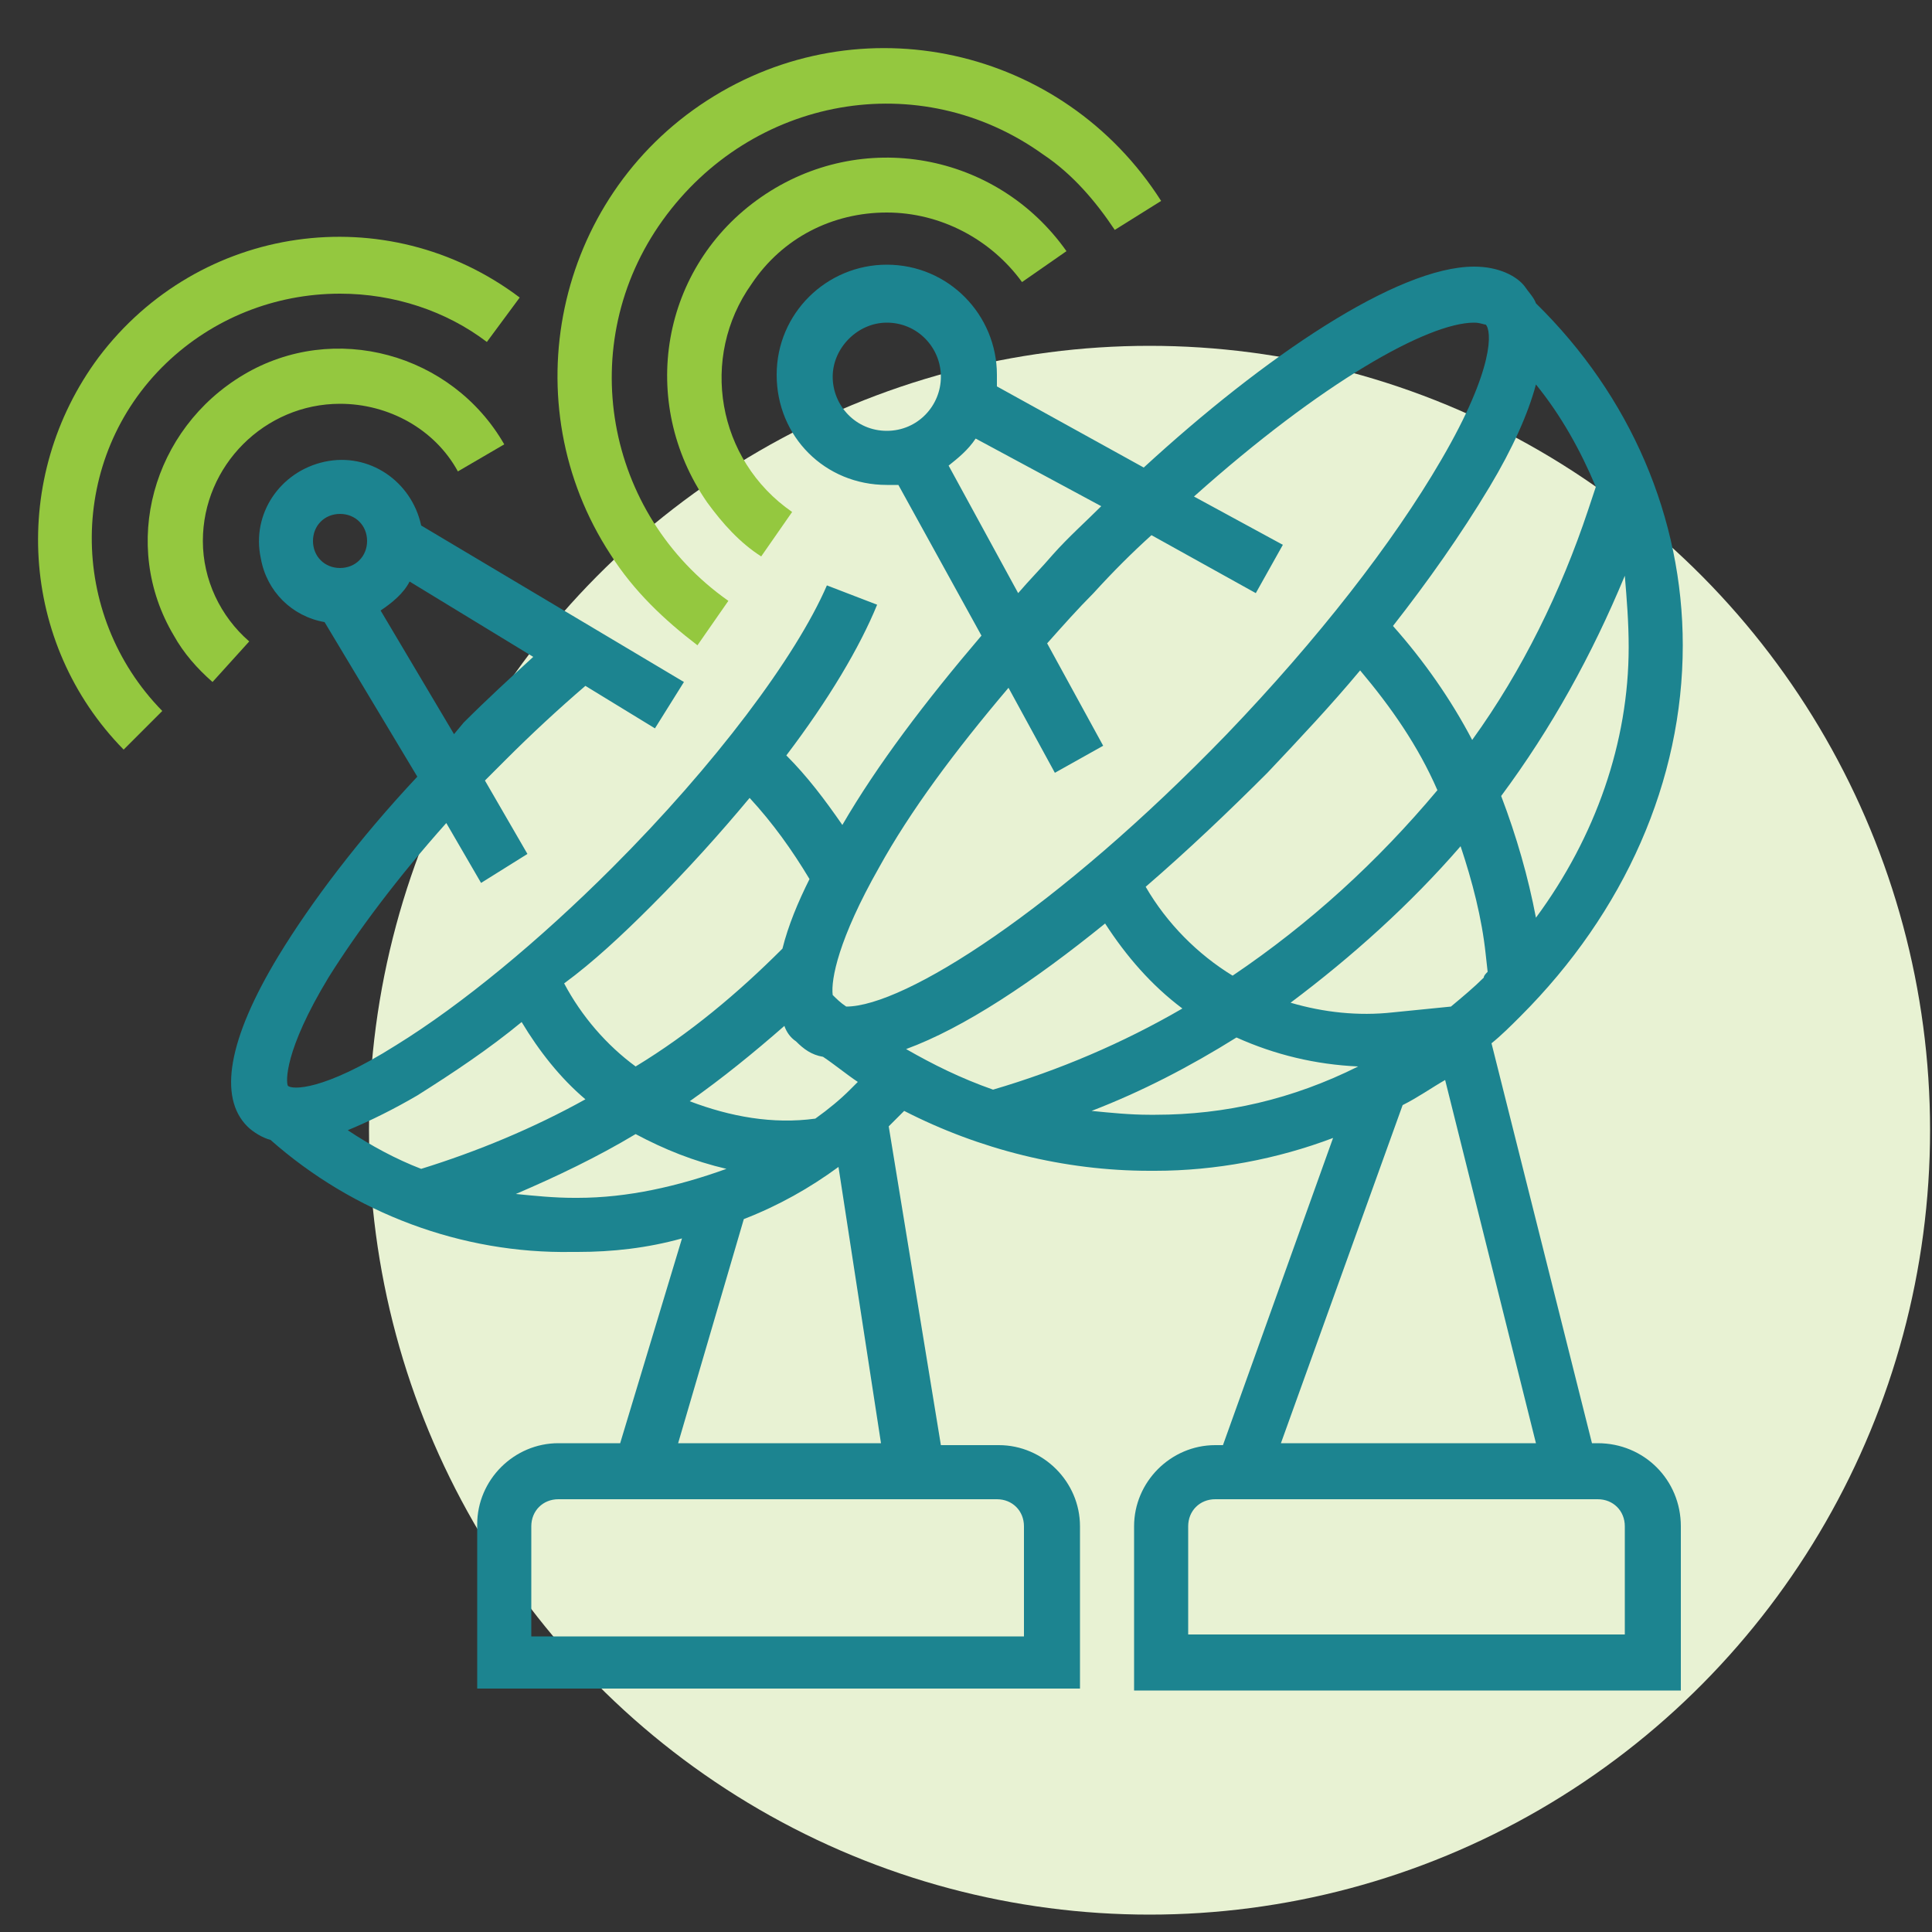
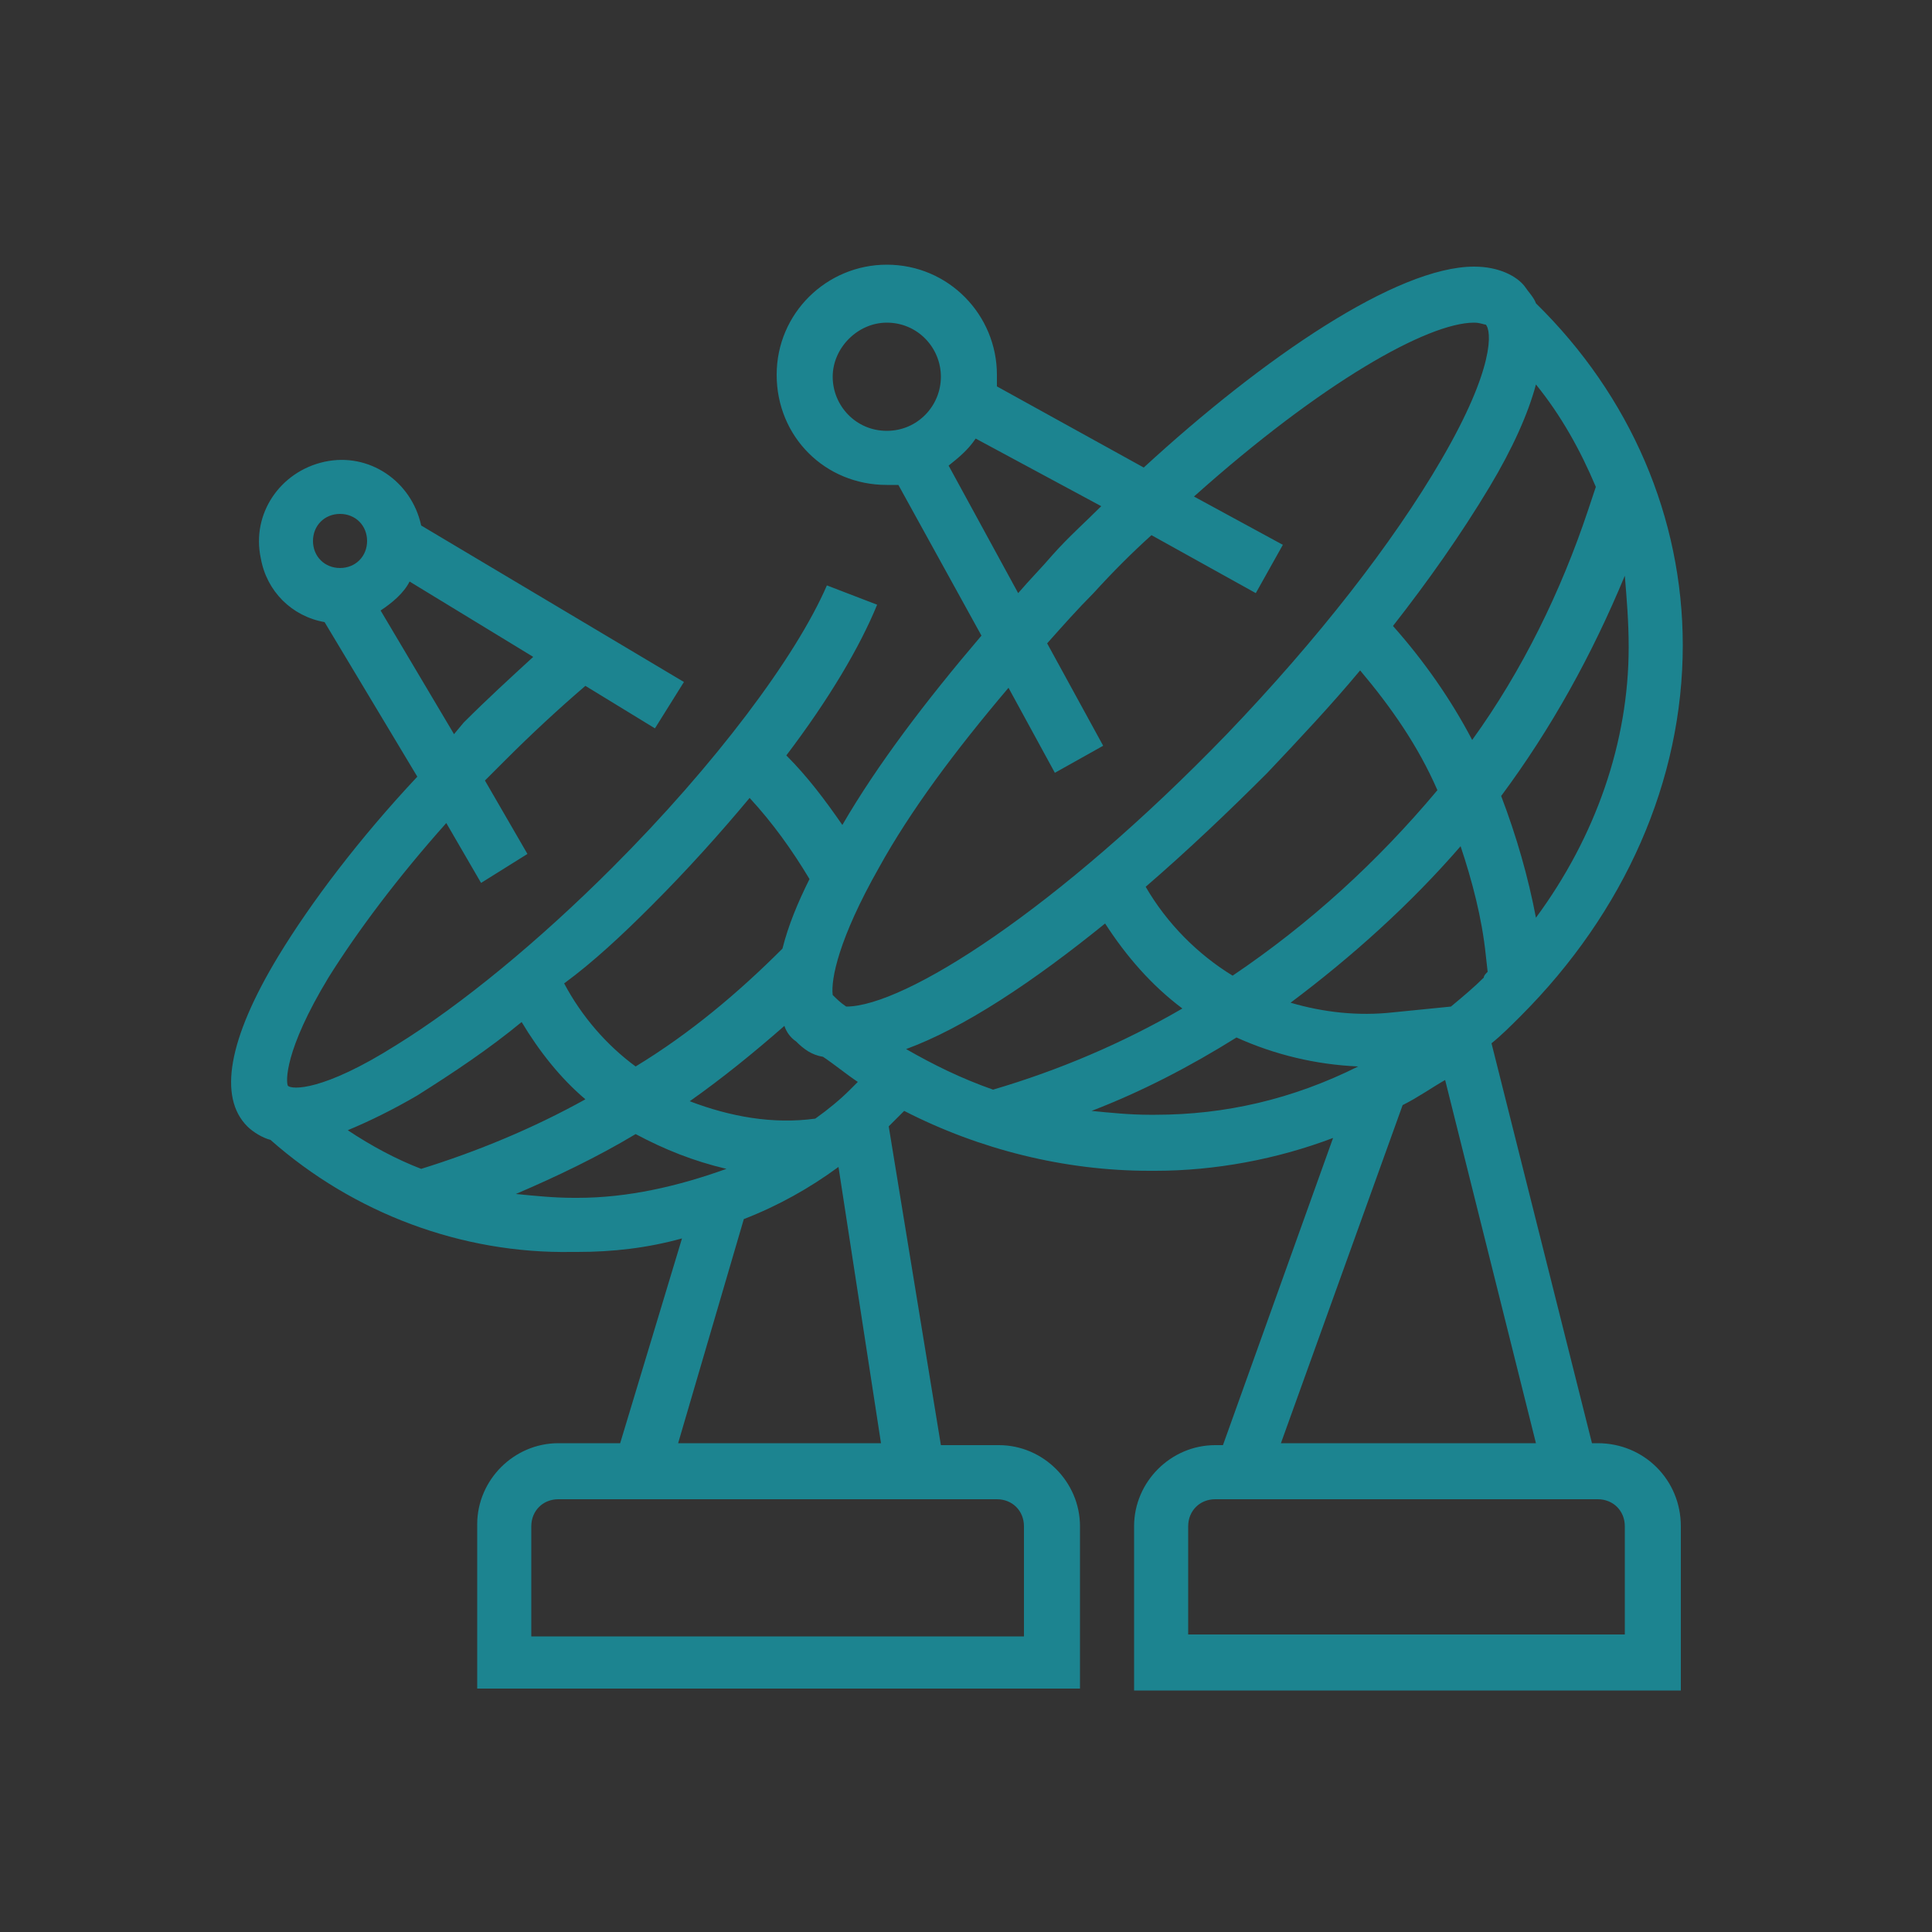
<svg xmlns="http://www.w3.org/2000/svg" version="1.1" id="Layer_1" x="0px" y="0px" viewBox="0 0 100 100" style="enable-background:new 0 0 100 100;" xml:space="preserve">
  <rect x="0" y="0" width="100" height="100" fill="#333333" stroke="none" />
  <style type="text/css"> .st0{fill:#E8F2D3;} .st1{fill:#94C83F;} .st2{fill:#1C8490;} </style>
-   <ellipse id="Ellipse_100-7" class="st0" cx="59.5" cy="58.5" rx="40.4" ry="40.6" />
  <g>
-     <path class="st1" d="M10.5,28c0-3.9,3.2-7.1,7.1-7.1c2.5,0,4.9,1.3,6.1,3.5l2.4-1.4c-2.7-4.7-8.8-6.4-13.5-3.6S6.2,28.2,9,32.9 c0.5,0.9,1.2,1.7,2,2.4l1.9-2.1C11.4,31.9,10.5,30,10.5,28L10.5,28z" />
-     <path class="st1" d="M17.6,15.2c2.8,0,5.5,0.9,7.6,2.5l1.7-2.3c-6.9-5.2-16.6-3.8-21.8,3.1c-4.6,6.2-4.1,14.8,1.3,20.3l2-2 c-4.9-5-4.9-13.1,0.2-18C11,16.5,14.2,15.2,17.6,15.2L17.6,15.2z" />
    <path class="st2" d="M82.7,74.7h-0.3L77.2,54c0.5-0.4,1-0.9,1.5-1.4c5.4-5.4,8.4-12.2,8.4-19.2c0-6.6-2.7-12.9-7.6-17.7 c-0.1-0.3-0.4-0.6-0.6-0.9c-0.4-0.5-1.3-1-2.6-1c-4,0-10.9,4.7-17.1,10.4L51.6,20c0-0.2,0-0.4,0-0.6c0-3.1-2.5-5.7-5.7-5.7 c-3.1,0-5.7,2.5-5.7,5.7s2.5,5.7,5.7,5.7c0.2,0,0.4,0,0.6,0l4.3,7.8c-2.9,3.4-5.4,6.7-7.2,9.8c-0.9-1.3-1.8-2.5-2.9-3.6 c2.2-2.9,3.8-5.6,4.7-7.8l-2.6-1C41.2,34,37,39.6,31.7,44.9c-3.8,3.8-7.8,7.1-11.2,9.2c-3.8,2.4-5.4,2.3-5.6,2.1 c-0.1-0.2-0.2-1.8,2.1-5.6c1.5-2.4,3.6-5.2,6.1-8l1.8,3.1l2.4-1.5l-2.2-3.8c0.4-0.4,0.7-0.7,1.1-1.1c1.3-1.3,2.7-2.6,4.1-3.8 l3.6,2.2l1.5-2.4l-13.6-8.1c-0.5-2.3-2.7-3.8-5-3.3c-2.3,0.5-3.8,2.7-3.3,5c0.3,1.7,1.6,3,3.3,3.3l4.8,8c-3,3.2-5.5,6.5-7.2,9.3 c-2.6,4.3-3.1,7.3-1.6,8.8c0.3,0.3,0.8,0.6,1.2,0.7c4.3,3.8,9.9,5.9,15.6,5.8h0.3c1.8,0,3.6-0.2,5.4-0.7l-3.2,10.6h-3.2 c-2.3,0-4.2,1.9-4.2,4.2v8.5h31.2V79c0-2.3-1.9-4.2-4.2-4.2h-3L46,58.3c0.3-0.3,0.5-0.5,0.8-0.8c3.9,2,8.3,3.1,12.7,3.1h0.3 c3.1,0,6.3-0.6,9.2-1.7l-5.7,15.9h-0.4c-2.3,0-4.2,1.9-4.2,4.2v8.5H87V79C87,76.6,85.1,74.7,82.7,74.7L82.7,74.7z M17.6,29.4 c-0.8,0-1.4-0.6-1.4-1.4c0-0.8,0.6-1.4,1.4-1.4c0.8,0,1.4,0.6,1.4,1.4C19,28.8,18.4,29.4,17.6,29.4z M19.7,31.6 c0.6-0.4,1.2-0.9,1.5-1.5l6.4,3.9c-1.2,1.1-2.4,2.2-3.6,3.4L23.5,38L19.7,31.6z M84.3,33.5c0,4.9-1.7,9.8-4.8,14 c-0.4-2.1-1-4.2-1.8-6.3c2.6-3.5,4.7-7.3,6.4-11.4C84.2,31,84.3,32.2,84.3,33.5z M79.5,19.9c1.3,1.6,2.3,3.4,3.1,5.3l-0.4,1.2 c-1.4,4.2-3.4,8.3-6,11.9c-1.1-2.1-2.5-4.1-4.1-5.9c1.8-2.3,3.5-4.7,5-7.2C78.3,23.2,79.1,21.4,79.5,19.9L79.5,19.9z M75.6,43.8 c0.6,1.8,1.1,3.7,1.3,5.6l0.1,0.9c-0.1,0.1-0.2,0.2-0.2,0.3c-0.5,0.5-1.1,1-1.7,1.5l-3,0.3c-1.8,0.2-3.6,0-5.3-0.5 C70,49.5,73,46.8,75.6,43.8L75.6,43.8z M63.8,50.5c-1.8-1.1-3.4-2.7-4.5-4.6c2.2-1.9,4.3-3.9,6.3-5.9c1.7-1.8,3.3-3.5,4.8-5.3 c1.6,1.9,3,3.9,4,6.2C71.3,44.6,67.8,47.8,63.8,50.5L63.8,50.5z M45.9,22.3c-1.6,0-2.8-1.3-2.8-2.8s1.3-2.8,2.8-2.8 c1.6,0,2.8,1.3,2.8,2.8S47.5,22.3,45.9,22.3z M49.1,24.1c0.5-0.4,1-0.8,1.4-1.4l6.5,3.5c-0.8,0.8-1.7,1.6-2.5,2.5 c-0.6,0.7-1.2,1.3-1.8,2L49.1,24.1z M33.7,46.9c1.9-1.9,3.6-3.8,5.1-5.6c1.2,1.3,2.2,2.7,3.1,4.2c-0.6,1.2-1.1,2.4-1.4,3.6 c-2.3,2.3-4.8,4.4-7.6,6.1c-1.5-1.1-2.8-2.6-3.7-4.3C30.7,49.8,32.2,48.4,33.7,46.9L33.7,46.9z M42.6,54.7c0.6,0.4,1.2,0.9,1.8,1.3 L44,56.4c-0.5,0.5-1.1,1-1.8,1.5c-2.2,0.3-4.4-0.1-6.5-0.9c1.7-1.2,3.3-2.5,4.9-3.9c0.1,0.3,0.3,0.6,0.6,0.8 C41.6,54.3,42,54.6,42.6,54.7L42.6,54.7z M18,58.5c1.2-0.5,2.4-1.1,3.6-1.8c1.9-1.2,3.7-2.4,5.4-3.8c0.9,1.5,2,2.9,3.3,4 c-2.7,1.5-5.6,2.7-8.5,3.6C20.5,60,19.2,59.3,18,58.5L18,58.5z M29.9,62h-0.2c-1,0-2-0.1-3-0.2c2.1-0.9,4.2-1.9,6.2-3.1 c1.5,0.8,3,1.4,4.7,1.8C35.1,61.4,32.5,62,29.9,62L29.9,62z M38.5,63.1c1.8-0.7,3.4-1.6,4.9-2.7l2.2,14.3H35.1L38.5,63.1z M51.6,77.6c0.8,0,1.4,0.6,1.4,1.4v5.7H27.5V79c0-0.8,0.6-1.4,1.4-1.4H51.6z M43.8,52.1L43.8,52.1c-0.3-0.2-0.5-0.4-0.7-0.6 c-0.1-0.8,0.3-2.9,2.4-6.6c1.6-2.9,3.9-6,6.7-9.3l2.4,4.4l2.5-1.4l-2.9-5.3c0.8-0.9,1.6-1.8,2.4-2.6c1-1.1,2-2.1,3-3l5.4,3l1.4-2.5 l-4.6-2.5c6.6-5.9,12.1-9,14.5-9c0.3,0,0.5,0.1,0.6,0.1c0.3,0.3,0.5,2.2-2.3,7c-2.5,4.3-6.4,9.3-11.1,14.2 C54.7,47.1,46.8,52.1,43.8,52.1L43.8,52.1z M46.9,54.3c3-1.1,6.6-3.5,10.3-6.5c1.1,1.7,2.4,3.2,4,4.4c-3.1,1.8-6.4,3.2-9.8,4.2 C49.7,55.8,48.3,55.1,46.9,54.3z M59.8,57.7h-0.3c-1,0-2-0.1-3-0.2c2.6-1,5.1-2.3,7.5-3.8c2,0.9,4.1,1.4,6.3,1.5 C66.9,56.9,63.4,57.7,59.8,57.7L59.8,57.7z M72.6,57.2c0.8-0.4,1.5-0.9,2.2-1.3l4.7,18.8H66.3L72.6,57.2z M84.2,84.6H61.5V79 c0-0.8,0.6-1.4,1.4-1.4h19.8c0.8,0,1.4,0.6,1.4,1.4V84.6z" />
-     <path class="st1" d="M45.9,11c2.8,0,5.4,1.4,7,3.6l2.3-1.6c-3.6-5.1-10.6-6.4-15.8-2.8S33,20.8,36.6,26c0.8,1.1,1.7,2.1,2.8,2.8 l1.6-2.3c-3.9-2.7-4.8-8-2.1-11.8C40.5,12.3,43.1,11,45.9,11L45.9,11z" />
-     <path class="st1" d="M36.1,33.4l1.6-2.3c-6.4-4.5-8-13.3-3.4-19.7s13.3-8,19.7-3.4c1.5,1,2.7,2.4,3.7,3.9l2.4-1.5 C55,2.4,44.5,0.1,36.6,5.2s-10.1,15.7-5,23.5C32.8,30.6,34.4,32.1,36.1,33.4L36.1,33.4z" />
  </g>
</svg>